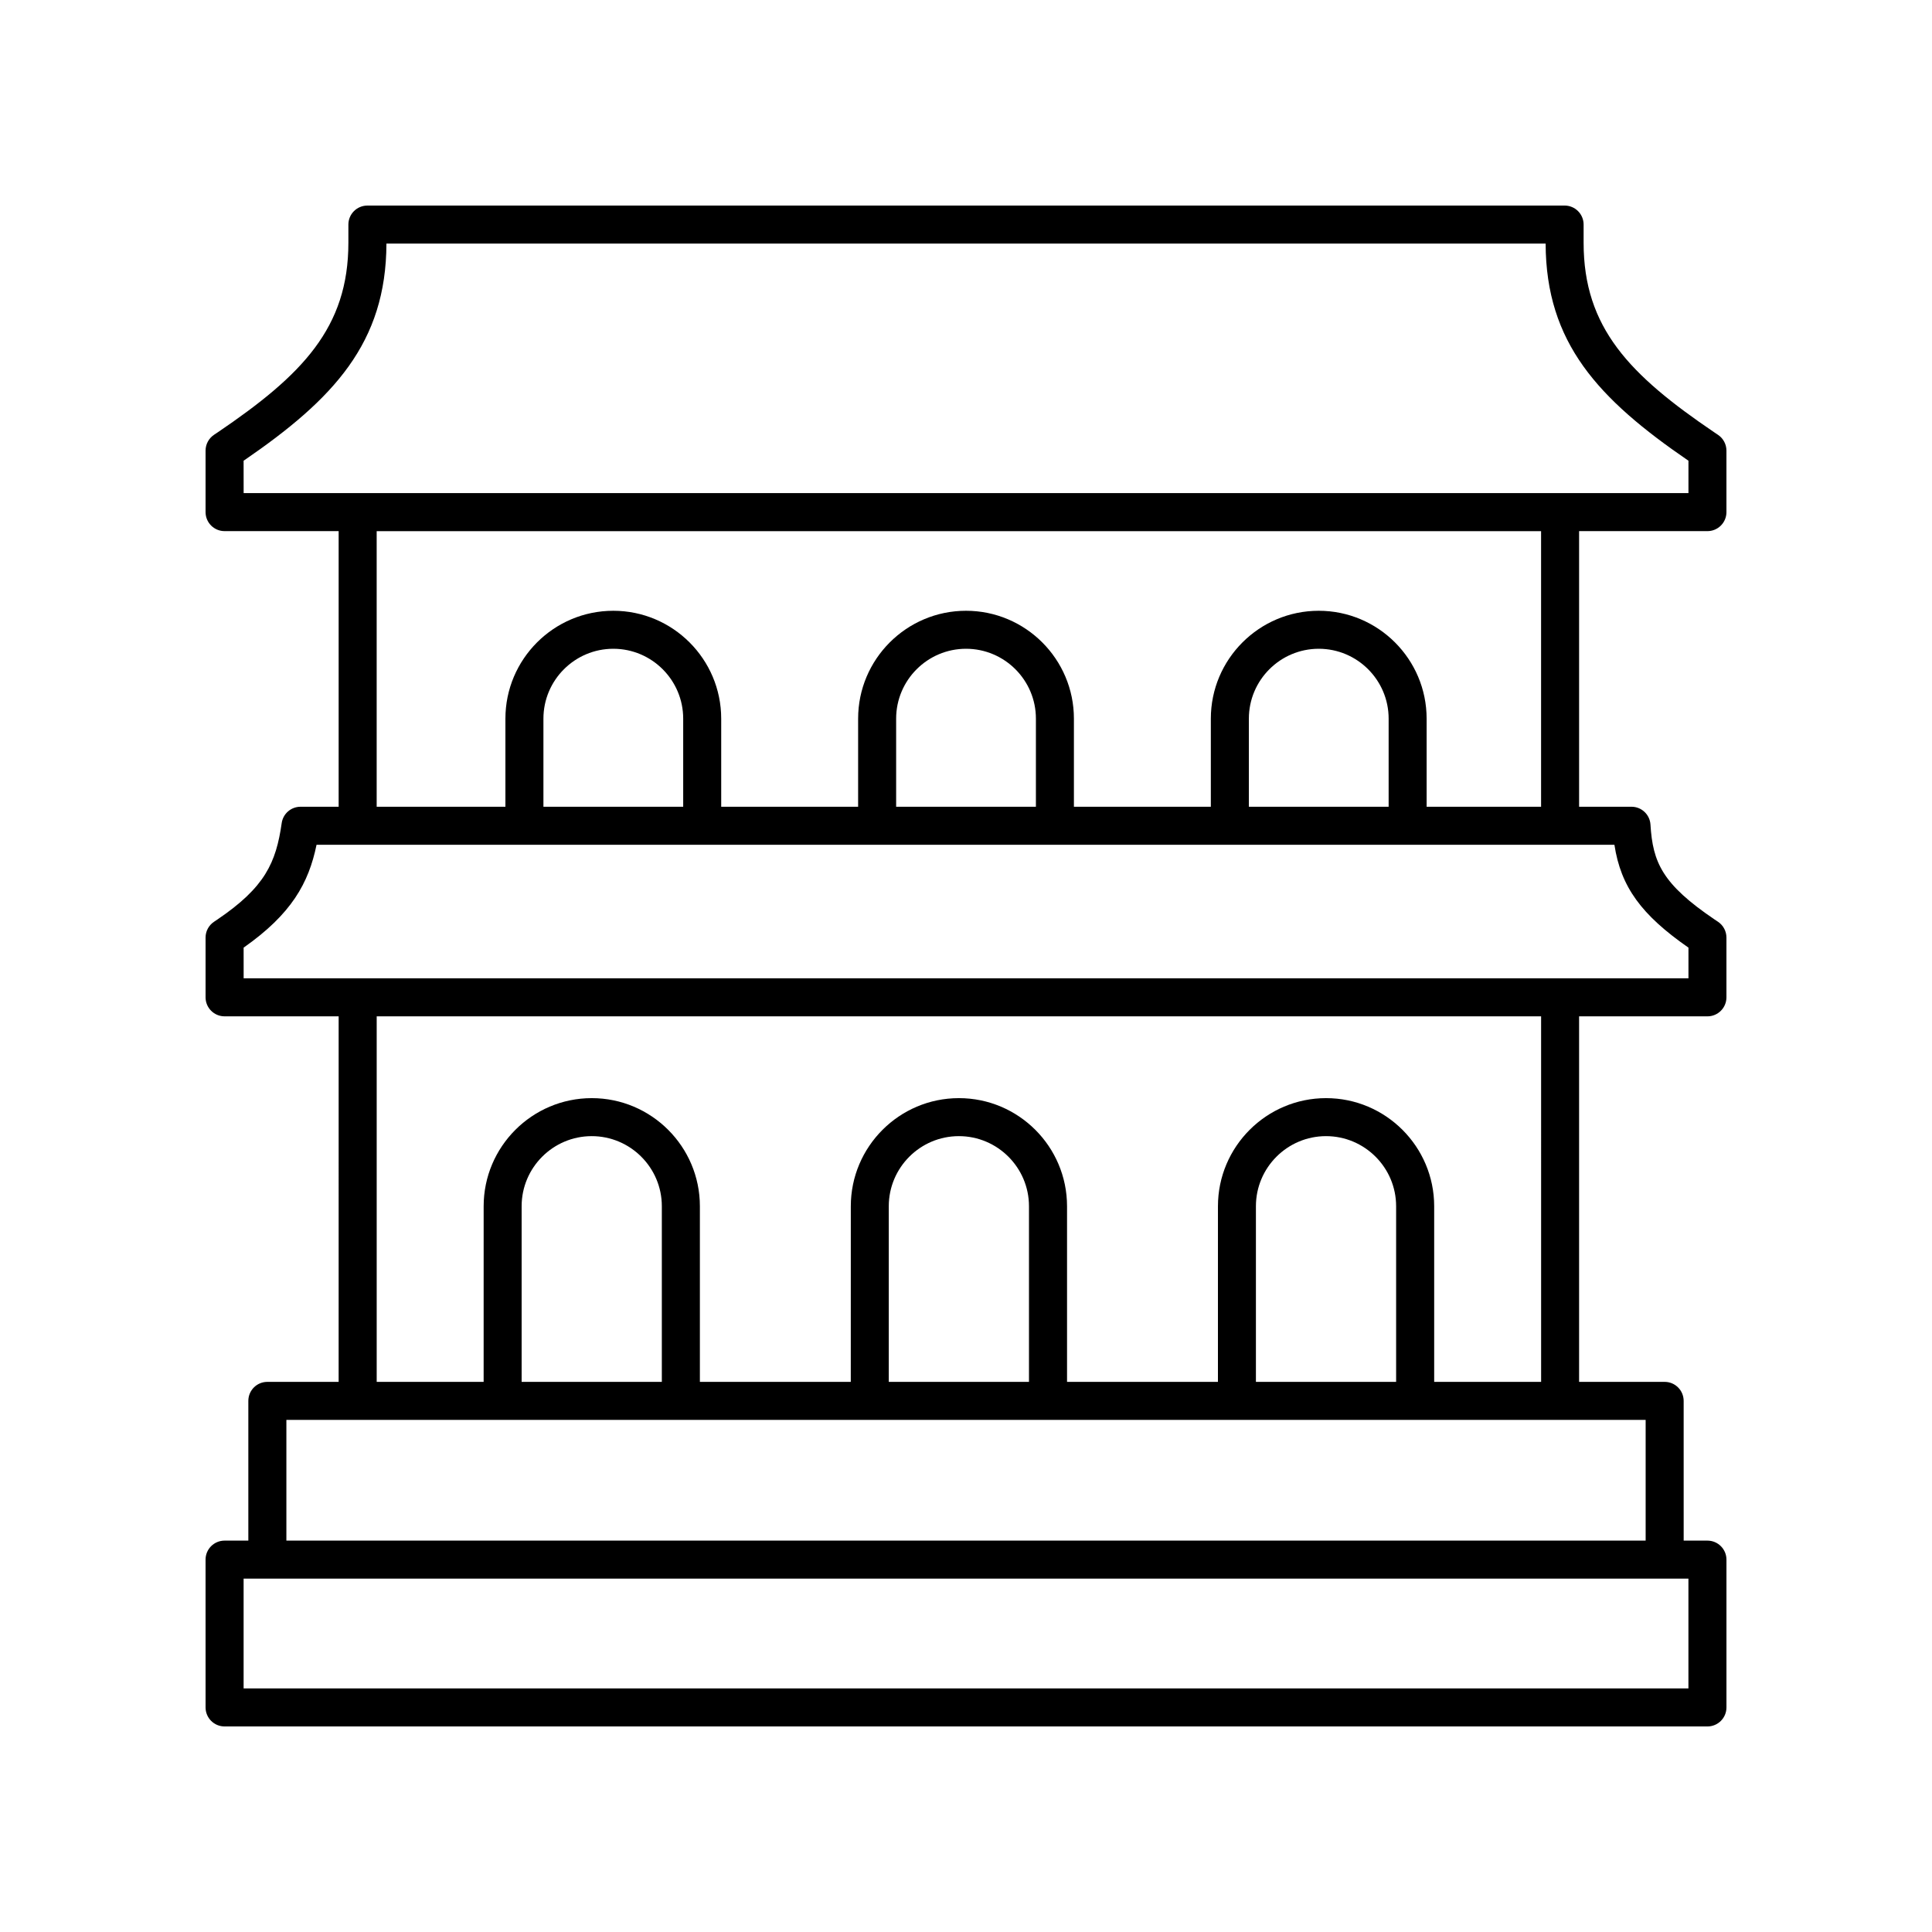
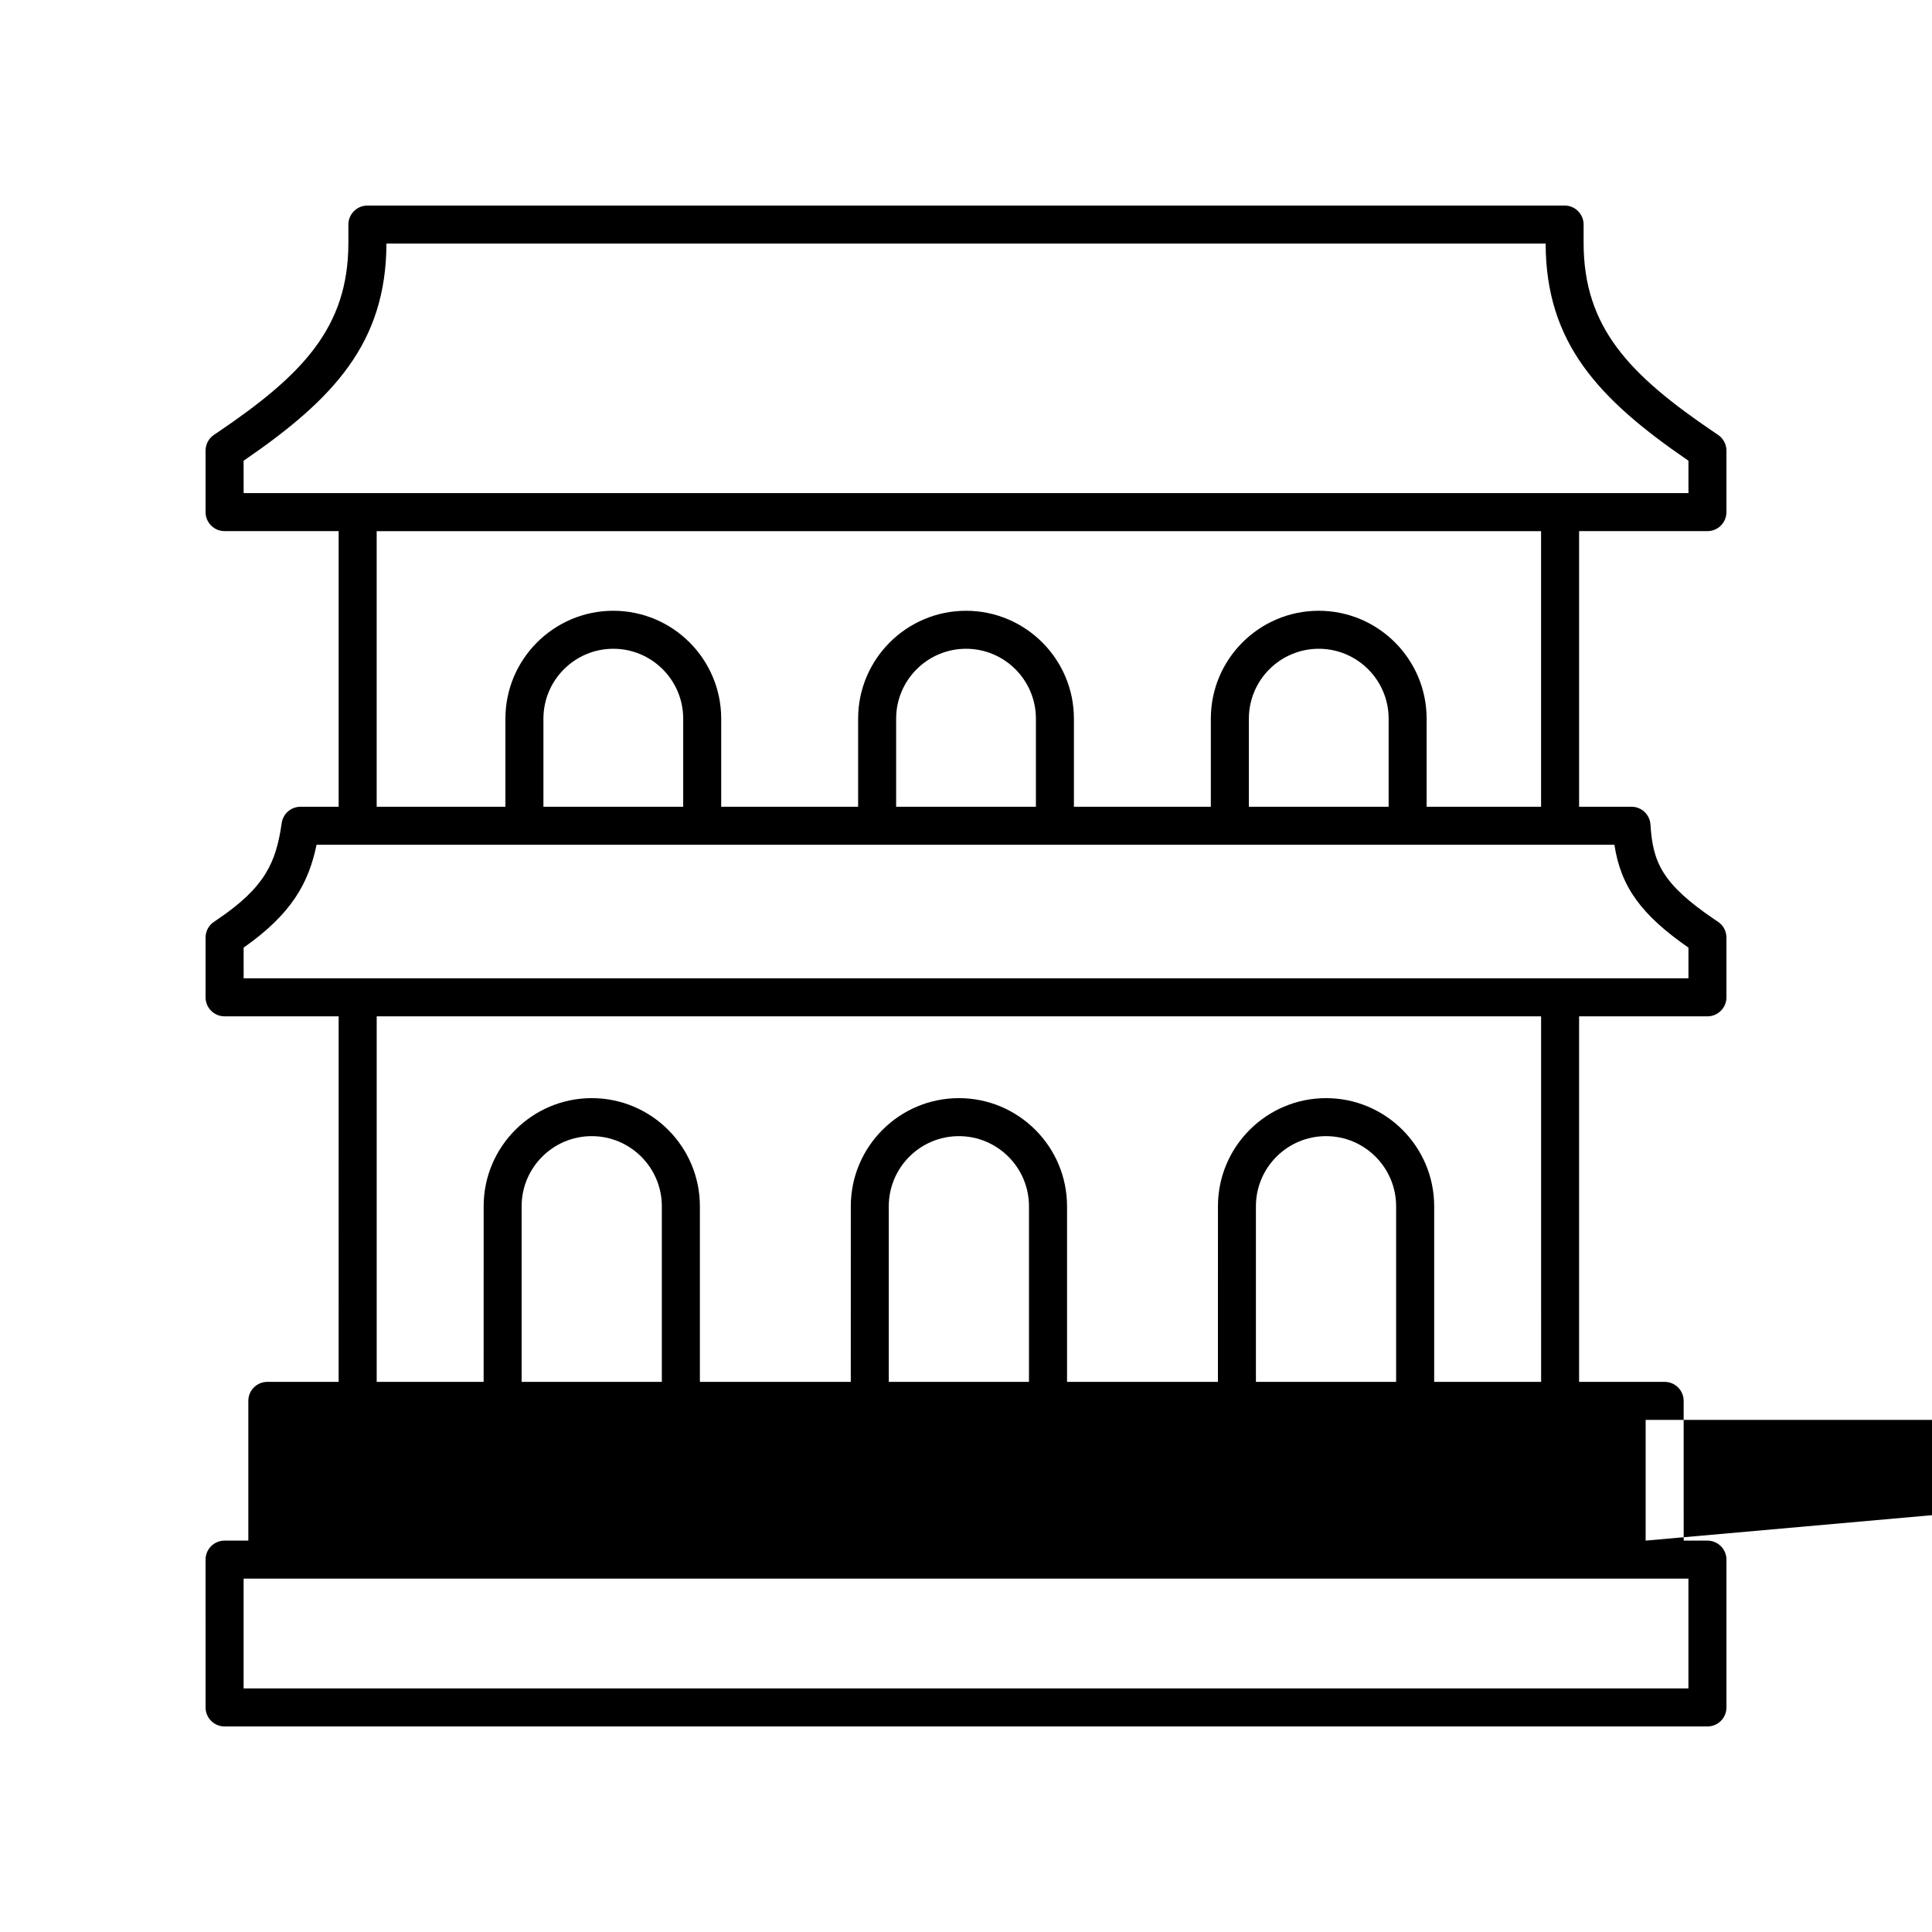
<svg xmlns="http://www.w3.org/2000/svg" fill="#000000" width="800px" height="800px" version="1.1" viewBox="144 144 512 512">
-   <path d="m214.85 510.21c-2.785 0-5.039 2.254-5.039 5.039v37.031h-6.297c-2.785 0-5.039 2.254-5.039 5.039l0.004 39.168c0 2.781 2.254 5.039 5.039 5.039h392.97c2.785 0 5.039-2.254 5.039-5.039v-39.168c0-2.781-2.254-5.039-5.039-5.039h-6.297l-0.004-37.031c0-2.781-2.254-5.039-5.039-5.039h-22.672v-96.867h34.008c2.785 0 5.039-2.254 5.039-5.039v-15.836c0-1.68-0.836-3.254-2.234-4.188l-0.93-0.621c-13.859-9.391-16.355-15.102-16.969-25.133-0.164-2.66-2.367-4.731-5.027-4.731h-13.887v-73.039h34.008c2.785 0 5.039-2.254 5.039-5.039v-16.293c0-1.688-0.848-3.262-2.25-4.195l-0.941-0.633c-22.48-15.227-34.66-27.746-34.66-50.262v-4.82c0-2.781-2.254-5.039-5.039-5.039l-317.27 0.004c-2.785 0-5.039 2.254-5.039 5.039v4.812c0 22.52-12.184 35.039-34.68 50.281l-0.922 0.613c-1.402 0.938-2.246 2.512-2.246 4.199v16.293c0 2.781 2.254 5.039 5.039 5.039h30.23v73.043h-10.105c-2.508 0-4.633 1.844-4.988 4.324-1.5 10.512-4.43 17.012-17.027 25.547l-0.91 0.613c-1.402 0.934-2.238 2.504-2.238 4.184v15.836c0 2.781 2.254 5.039 5.039 5.039h30.23l-0.004 96.867zm376.6 81.238h-382.89v-29.094h382.89zm-11.336-39.168h-360.22v-31.996h360.22zm-260.72-42.07h-37.156v-46.543c0-10.242 8.336-18.578 18.578-18.578s18.578 8.336 18.578 18.578zm97.297 0h-37.156v-46.543c0-10.242 8.336-18.578 18.578-18.578s18.578 8.336 18.578 18.578zm97.297 0h-37.156v-46.543c0-10.242 8.336-18.578 18.578-18.578s18.578 8.336 18.578 18.578zm-305.43-244.11c23.926-16.383 37.77-31.262 37.852-57.543h307.2c0.078 26.289 13.926 41.164 37.848 57.543v8.582h-382.89zm35.266 18.66h308.58v73.043h-30.332v-23.348c0-15.766-12.828-28.594-28.594-28.594-15.77 0-28.594 12.828-28.594 28.594v23.348h-36.285v-23.348c0-15.766-12.828-28.594-28.594-28.594-15.77 0-28.594 12.828-28.594 28.594v23.348h-36.285v-23.348c0-15.766-12.828-28.594-28.594-28.594-15.77 0-28.594 12.828-28.594 28.594v23.348l-34.117-0.004zm268.18 73.039h-37.039v-23.348c0-10.211 8.309-18.52 18.52-18.52 10.211 0 18.52 8.309 18.52 18.52zm-93.477 0h-37.039v-23.348c0-10.211 8.309-18.52 18.52-18.52 10.211 0 18.52 8.309 18.52 18.52zm-93.473 0h-37.039v-23.348c0-10.211 8.309-18.52 18.52-18.52 10.211 0 18.52 8.309 18.52 18.52zm-116.49 37.332c12.68-8.902 17.227-17.074 19.324-27.254h343.95c1.703 11.172 7.16 18.586 19.621 27.258v8.133h-382.89zm35.266 18.215h308.58l0.004 96.867h-28.34v-46.543c0-15.801-12.855-28.652-28.652-28.652s-28.652 12.855-28.652 28.652l-0.004 46.543h-39.988v-46.543c0-15.801-12.855-28.652-28.652-28.652s-28.652 12.855-28.652 28.652l-0.008 46.543h-39.988v-46.543c0-15.801-12.855-28.652-28.652-28.652s-28.652 12.855-28.652 28.652l-0.004 46.543h-28.34z" />
+   <path d="m214.85 510.21c-2.785 0-5.039 2.254-5.039 5.039v37.031h-6.297c-2.785 0-5.039 2.254-5.039 5.039l0.004 39.168c0 2.781 2.254 5.039 5.039 5.039h392.97c2.785 0 5.039-2.254 5.039-5.039v-39.168c0-2.781-2.254-5.039-5.039-5.039h-6.297l-0.004-37.031c0-2.781-2.254-5.039-5.039-5.039h-22.672v-96.867h34.008c2.785 0 5.039-2.254 5.039-5.039v-15.836c0-1.68-0.836-3.254-2.234-4.188l-0.93-0.621c-13.859-9.391-16.355-15.102-16.969-25.133-0.164-2.66-2.367-4.731-5.027-4.731h-13.887v-73.039h34.008c2.785 0 5.039-2.254 5.039-5.039v-16.293c0-1.688-0.848-3.262-2.25-4.195l-0.941-0.633c-22.48-15.227-34.66-27.746-34.66-50.262v-4.82c0-2.781-2.254-5.039-5.039-5.039l-317.27 0.004c-2.785 0-5.039 2.254-5.039 5.039v4.812c0 22.52-12.184 35.039-34.68 50.281l-0.922 0.613c-1.402 0.938-2.246 2.512-2.246 4.199v16.293c0 2.781 2.254 5.039 5.039 5.039h30.23v73.043h-10.105c-2.508 0-4.633 1.844-4.988 4.324-1.5 10.512-4.43 17.012-17.027 25.547l-0.91 0.613c-1.402 0.934-2.238 2.504-2.238 4.184v15.836c0 2.781 2.254 5.039 5.039 5.039h30.23l-0.004 96.867zm376.6 81.238h-382.89v-29.094h382.89zm-11.336-39.168v-31.996h360.22zm-260.72-42.07h-37.156v-46.543c0-10.242 8.336-18.578 18.578-18.578s18.578 8.336 18.578 18.578zm97.297 0h-37.156v-46.543c0-10.242 8.336-18.578 18.578-18.578s18.578 8.336 18.578 18.578zm97.297 0h-37.156v-46.543c0-10.242 8.336-18.578 18.578-18.578s18.578 8.336 18.578 18.578zm-305.43-244.11c23.926-16.383 37.77-31.262 37.852-57.543h307.2c0.078 26.289 13.926 41.164 37.848 57.543v8.582h-382.89zm35.266 18.66h308.58v73.043h-30.332v-23.348c0-15.766-12.828-28.594-28.594-28.594-15.77 0-28.594 12.828-28.594 28.594v23.348h-36.285v-23.348c0-15.766-12.828-28.594-28.594-28.594-15.77 0-28.594 12.828-28.594 28.594v23.348h-36.285v-23.348c0-15.766-12.828-28.594-28.594-28.594-15.77 0-28.594 12.828-28.594 28.594v23.348l-34.117-0.004zm268.18 73.039h-37.039v-23.348c0-10.211 8.309-18.52 18.52-18.52 10.211 0 18.52 8.309 18.52 18.52zm-93.477 0h-37.039v-23.348c0-10.211 8.309-18.52 18.52-18.52 10.211 0 18.52 8.309 18.52 18.52zm-93.473 0h-37.039v-23.348c0-10.211 8.309-18.52 18.52-18.52 10.211 0 18.52 8.309 18.52 18.52zm-116.49 37.332c12.68-8.902 17.227-17.074 19.324-27.254h343.95c1.703 11.172 7.16 18.586 19.621 27.258v8.133h-382.89zm35.266 18.215h308.58l0.004 96.867h-28.34v-46.543c0-15.801-12.855-28.652-28.652-28.652s-28.652 12.855-28.652 28.652l-0.004 46.543h-39.988v-46.543c0-15.801-12.855-28.652-28.652-28.652s-28.652 12.855-28.652 28.652l-0.008 46.543h-39.988v-46.543c0-15.801-12.855-28.652-28.652-28.652s-28.652 12.855-28.652 28.652l-0.004 46.543h-28.34z" />
</svg>